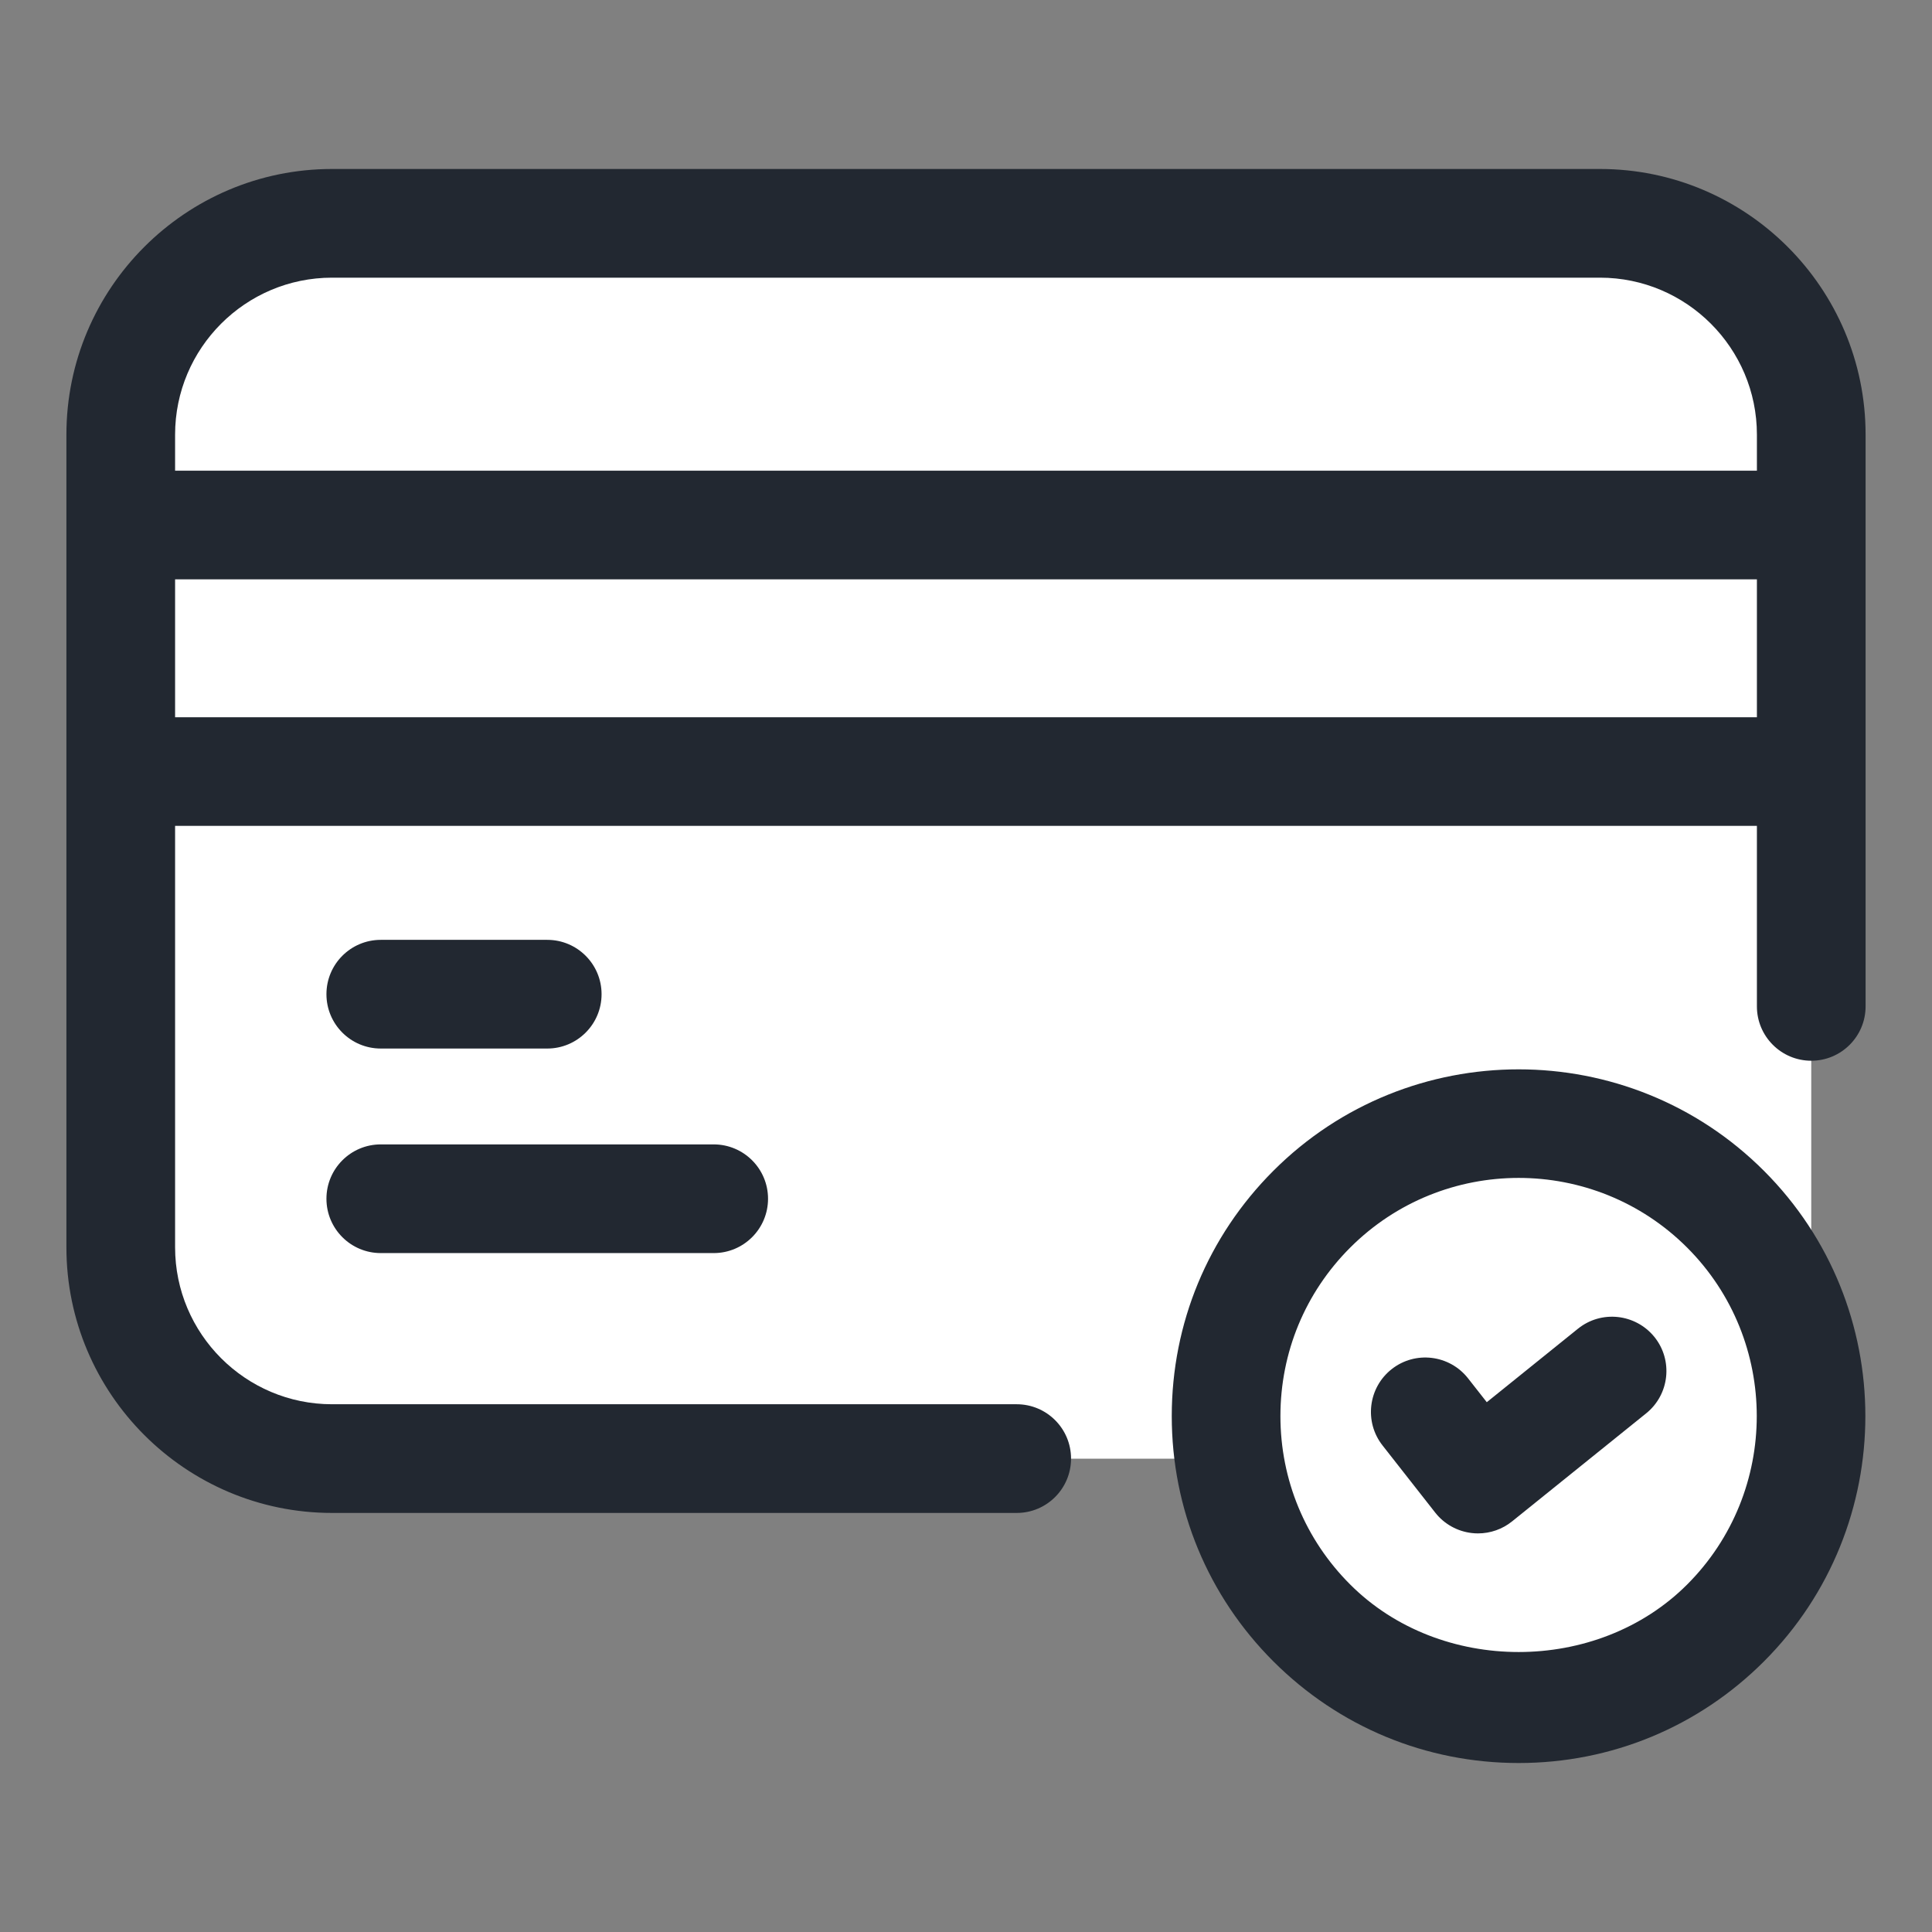
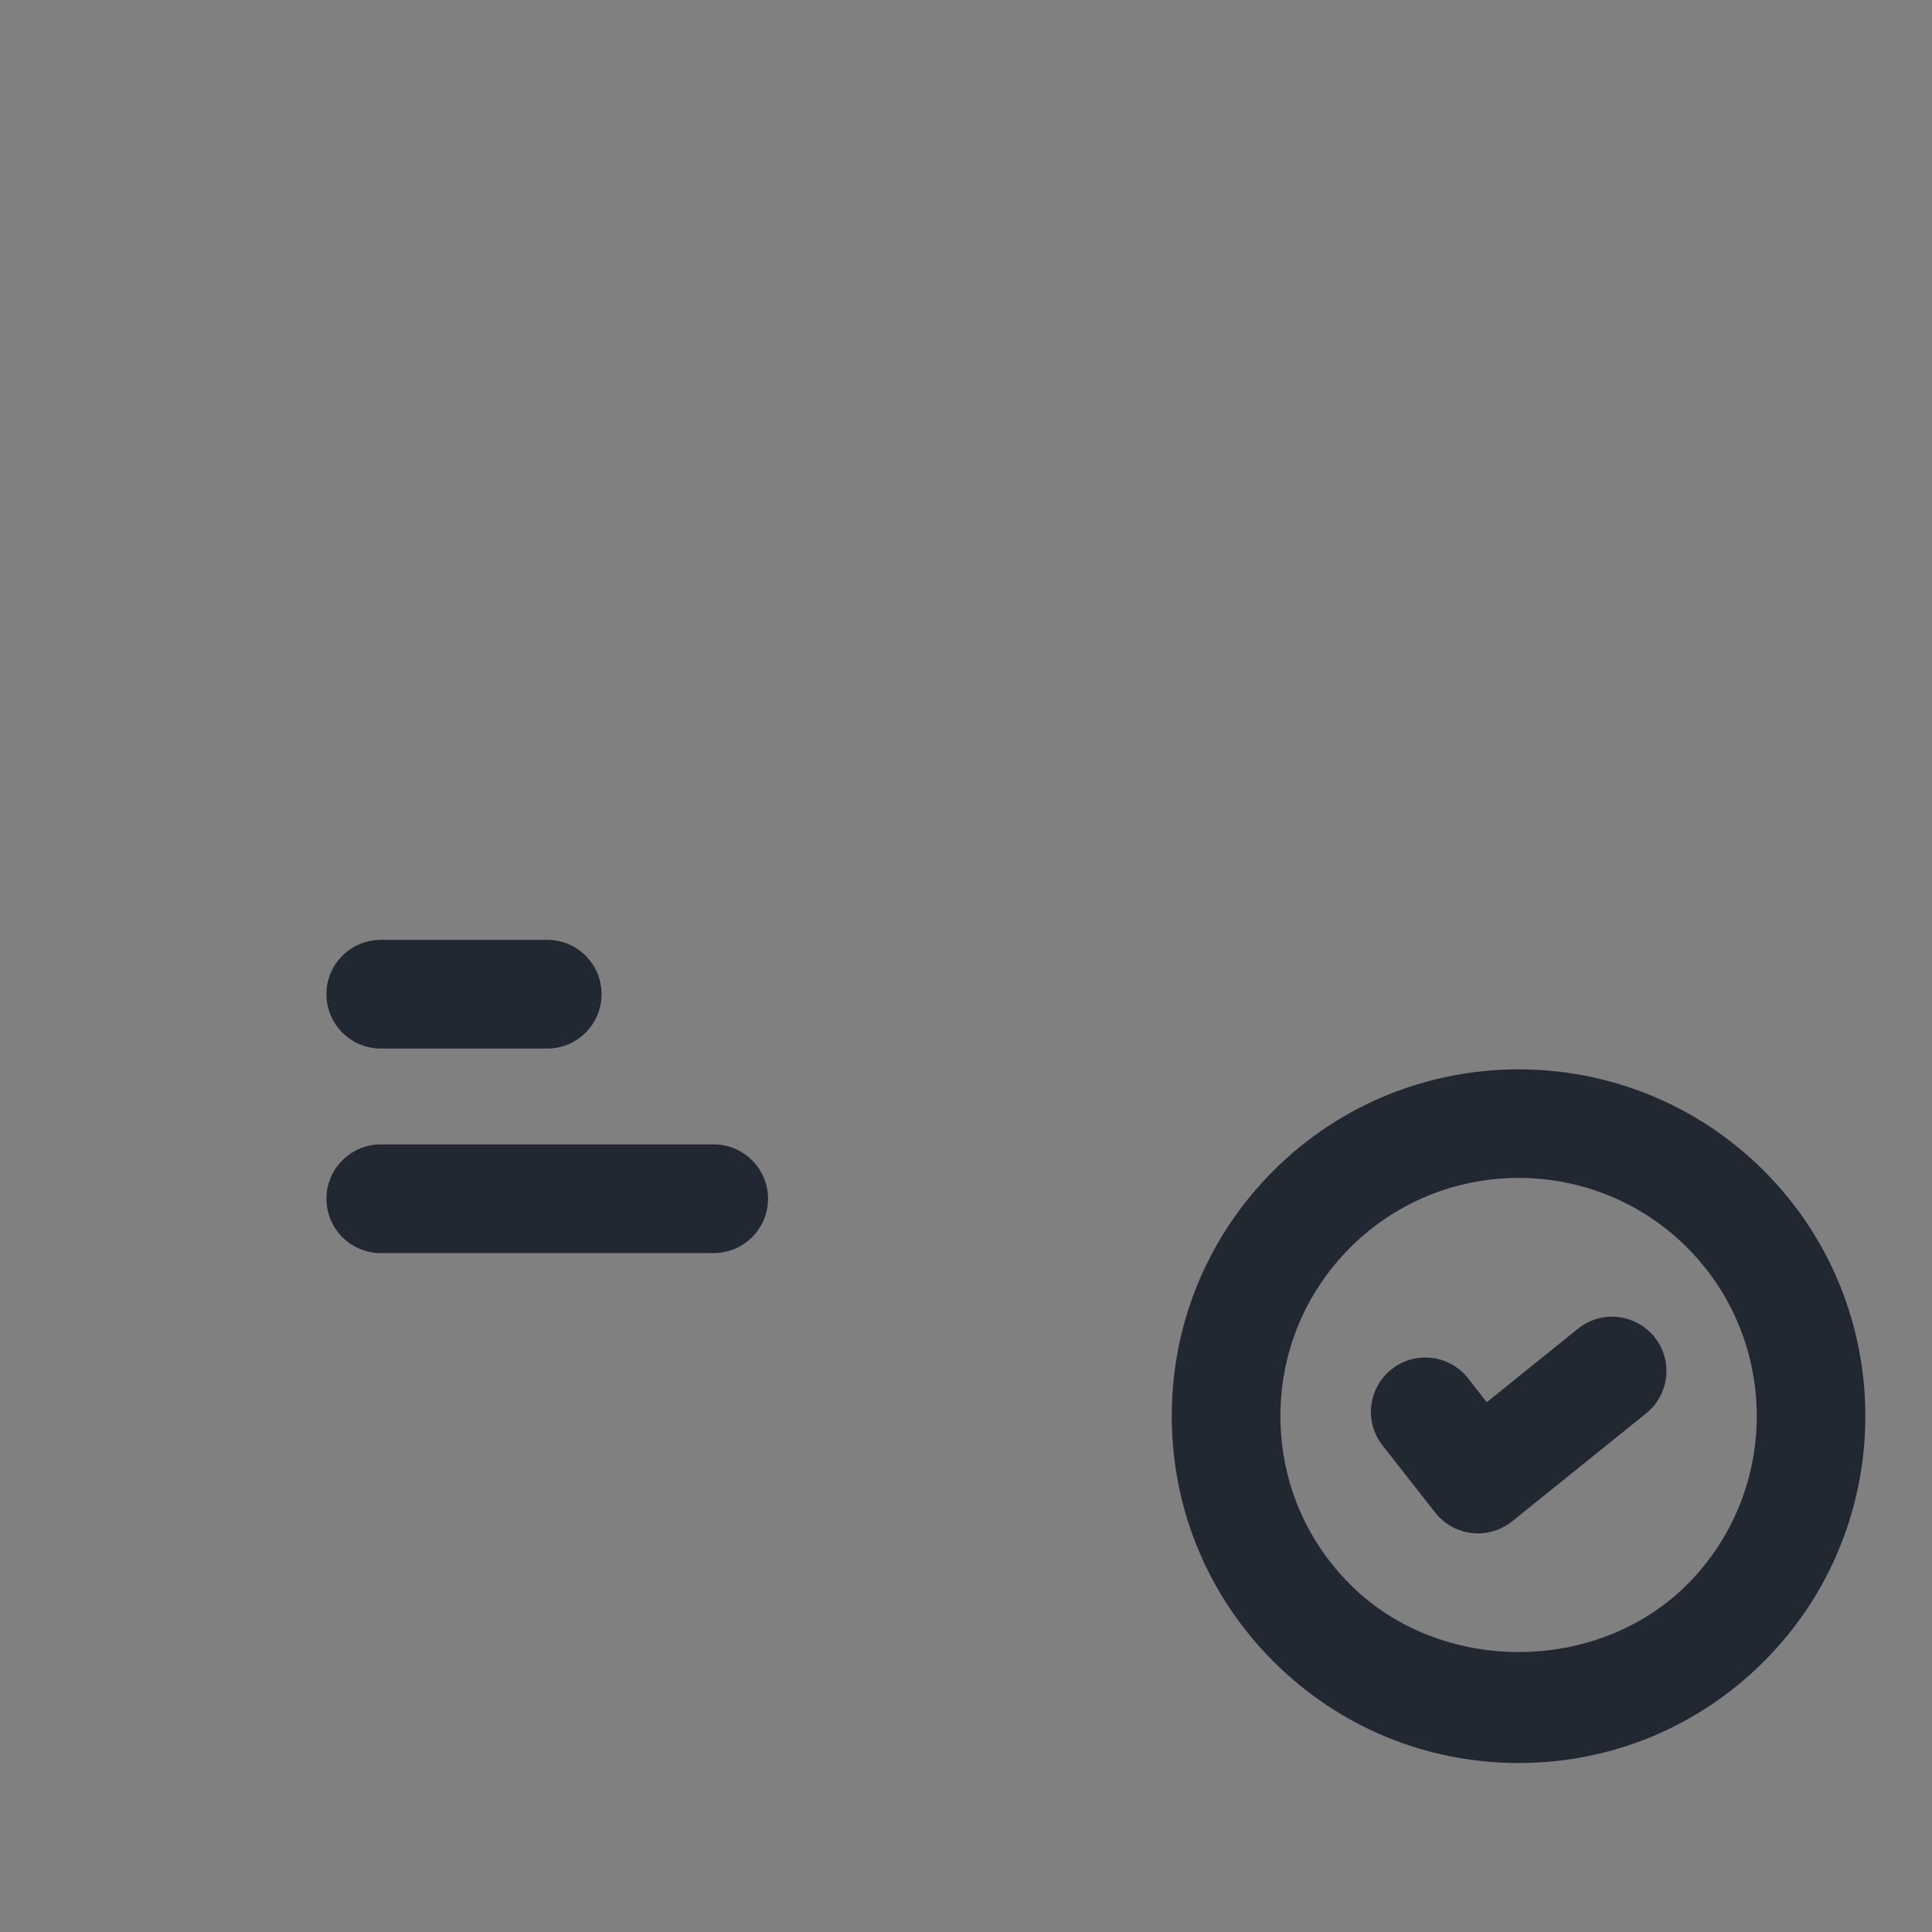
<svg xmlns="http://www.w3.org/2000/svg" width="86" height="86" viewBox="0 0 86 86" fill="none">
  <rect x="0" y="0" width="86" height="86" fill="#808080" stroke="none" />
-   <path d="M14.781 64.93C9.594 64.93 5.375 60.737 5.375 55.524V19.35C5.375 14.136 9.594 9.944 14.781 9.944H71.219C76.414 9.944 80.625 14.155 80.625 19.35V55.524C80.625 60.718 76.414 64.93 71.219 64.93H14.781Z" fill="white" />
-   <path d="M80.625 23.381H5.375V34.346H80.625V23.381Z" fill="white" />
-   <path d="M67.601 76.056C74.794 76.056 80.625 70.225 80.625 63.032C80.625 55.84 74.794 50.009 67.601 50.009C60.409 50.009 54.578 55.84 54.578 63.032C54.578 70.225 60.409 76.056 67.601 76.056Z" fill="white" />
-   <path d="M71.219 7.522H14.781C8.261 7.522 2.956 12.827 2.956 19.347V55.521C2.956 62.041 8.261 67.346 14.781 67.346H45.258C46.593 67.346 47.676 66.263 47.676 64.927C47.676 63.592 46.593 62.508 45.258 62.508H14.781C10.927 62.508 7.794 59.372 7.794 55.521V36.762H78.206V44.798C78.206 46.133 79.289 47.217 80.625 47.217C81.961 47.217 83.044 46.133 83.044 44.798V19.347C83.044 12.827 77.739 7.522 71.219 7.522ZM14.781 12.36H71.219C75.073 12.36 78.206 15.496 78.206 19.347V20.952H7.794V19.347C7.794 15.496 10.927 12.36 14.781 12.36ZM7.794 31.925V25.789H78.206V31.927H7.794V31.925Z" fill="#222831" />
  <path d="M16.95 46.674H24.36C25.695 46.674 26.778 45.591 26.778 44.255C26.778 42.919 25.695 41.836 24.36 41.836H16.95C15.614 41.836 14.531 42.919 14.531 44.255C14.531 45.591 15.614 46.674 16.95 46.674ZM16.95 55.779H31.769C33.105 55.779 34.188 54.696 34.188 53.36C34.188 52.025 33.105 50.941 31.769 50.941H16.95C15.614 50.941 14.531 52.025 14.531 53.36C14.531 54.696 15.614 55.779 16.95 55.779ZM56.682 52.116C53.766 55.032 52.159 58.91 52.159 63.035C52.159 67.16 53.766 71.039 56.682 73.954C59.601 76.87 63.476 78.478 67.601 78.478C71.727 78.478 75.605 76.87 78.521 73.954C84.538 67.934 84.538 58.139 78.521 52.119C72.495 46.093 62.702 46.096 56.682 52.116ZM75.1 70.533C71.095 74.538 64.108 74.54 60.103 70.533C58.098 68.531 56.996 65.868 56.996 63.035C56.996 60.203 58.098 57.539 60.103 55.534C62.17 53.468 64.884 52.433 67.601 52.433C70.318 52.433 73.033 53.468 75.1 55.534C79.233 59.67 79.233 66.4 75.1 70.533Z" fill="#222831" />
  <path d="M65.79 68.257C65.699 68.257 65.607 68.252 65.516 68.241C64.874 68.168 64.285 67.84 63.887 67.332L61.541 64.341C60.716 63.291 60.901 61.769 61.95 60.944C63.003 60.117 64.522 60.305 65.347 61.353L66.182 62.417L70.24 59.146C71.281 58.308 72.799 58.474 73.643 59.512C74.481 60.552 74.317 62.076 73.275 62.914L67.308 67.722C66.878 68.069 66.341 68.257 65.79 68.257Z" fill="#222831" />
</svg>